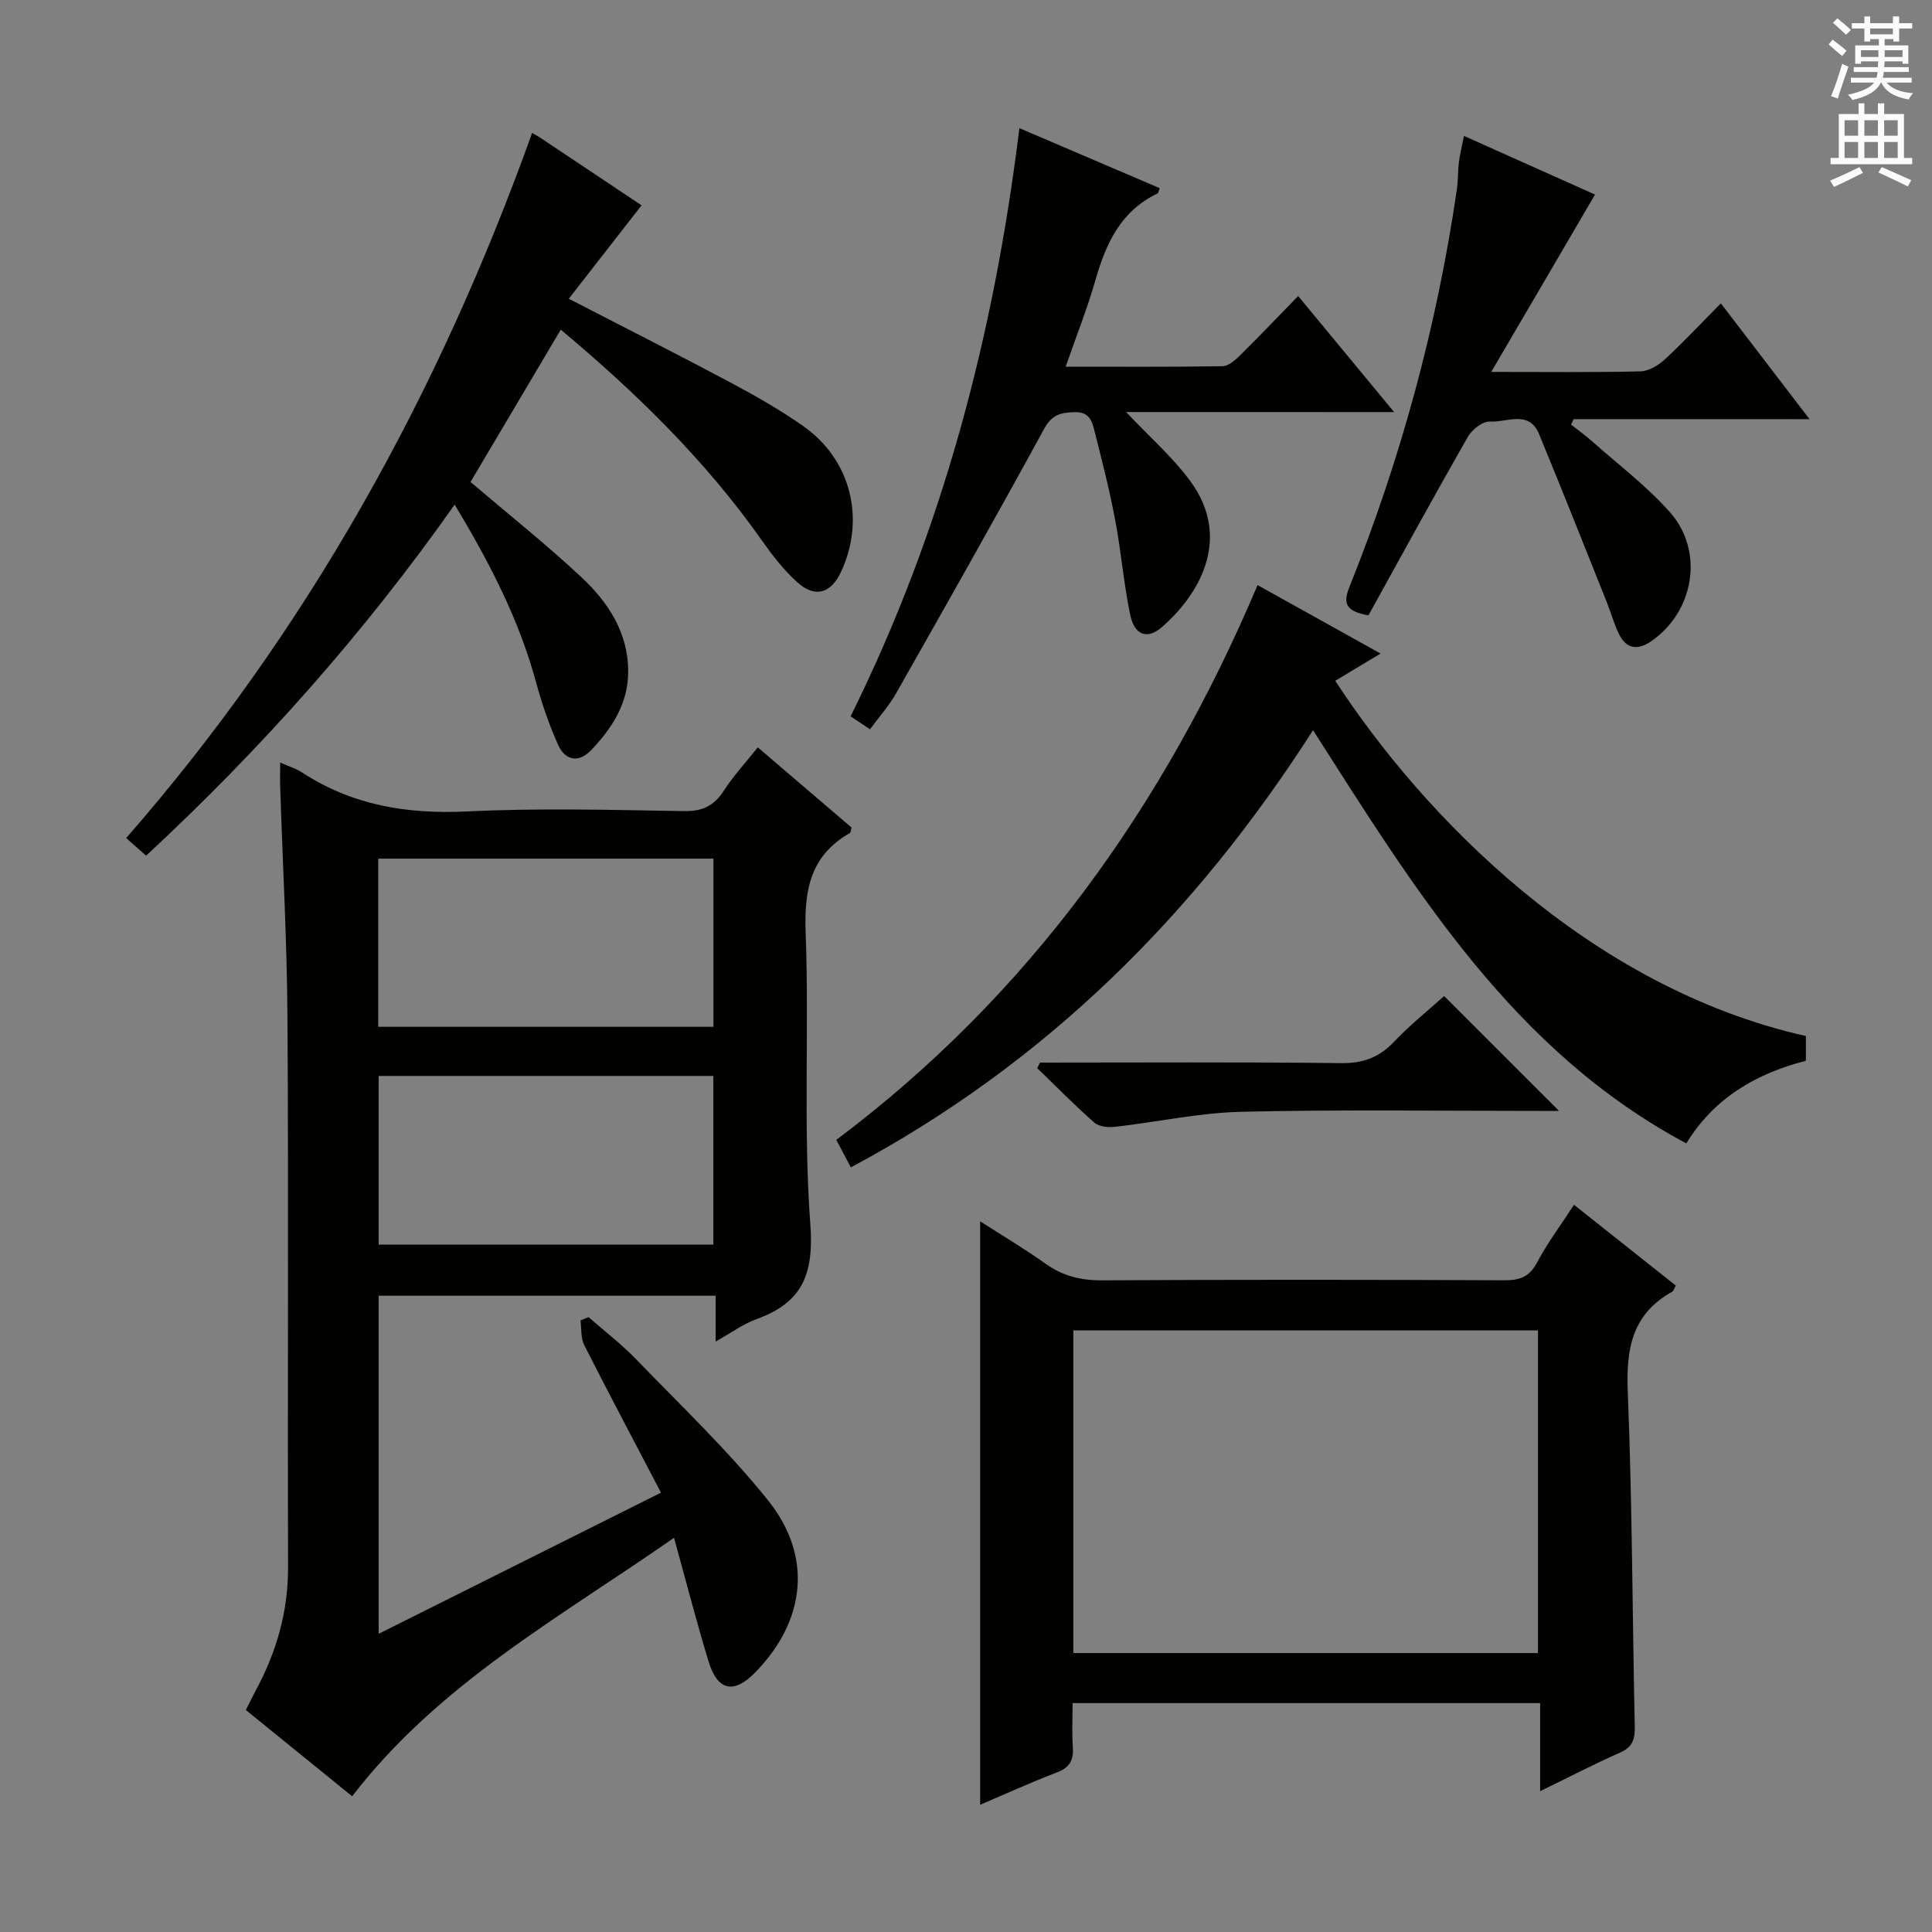
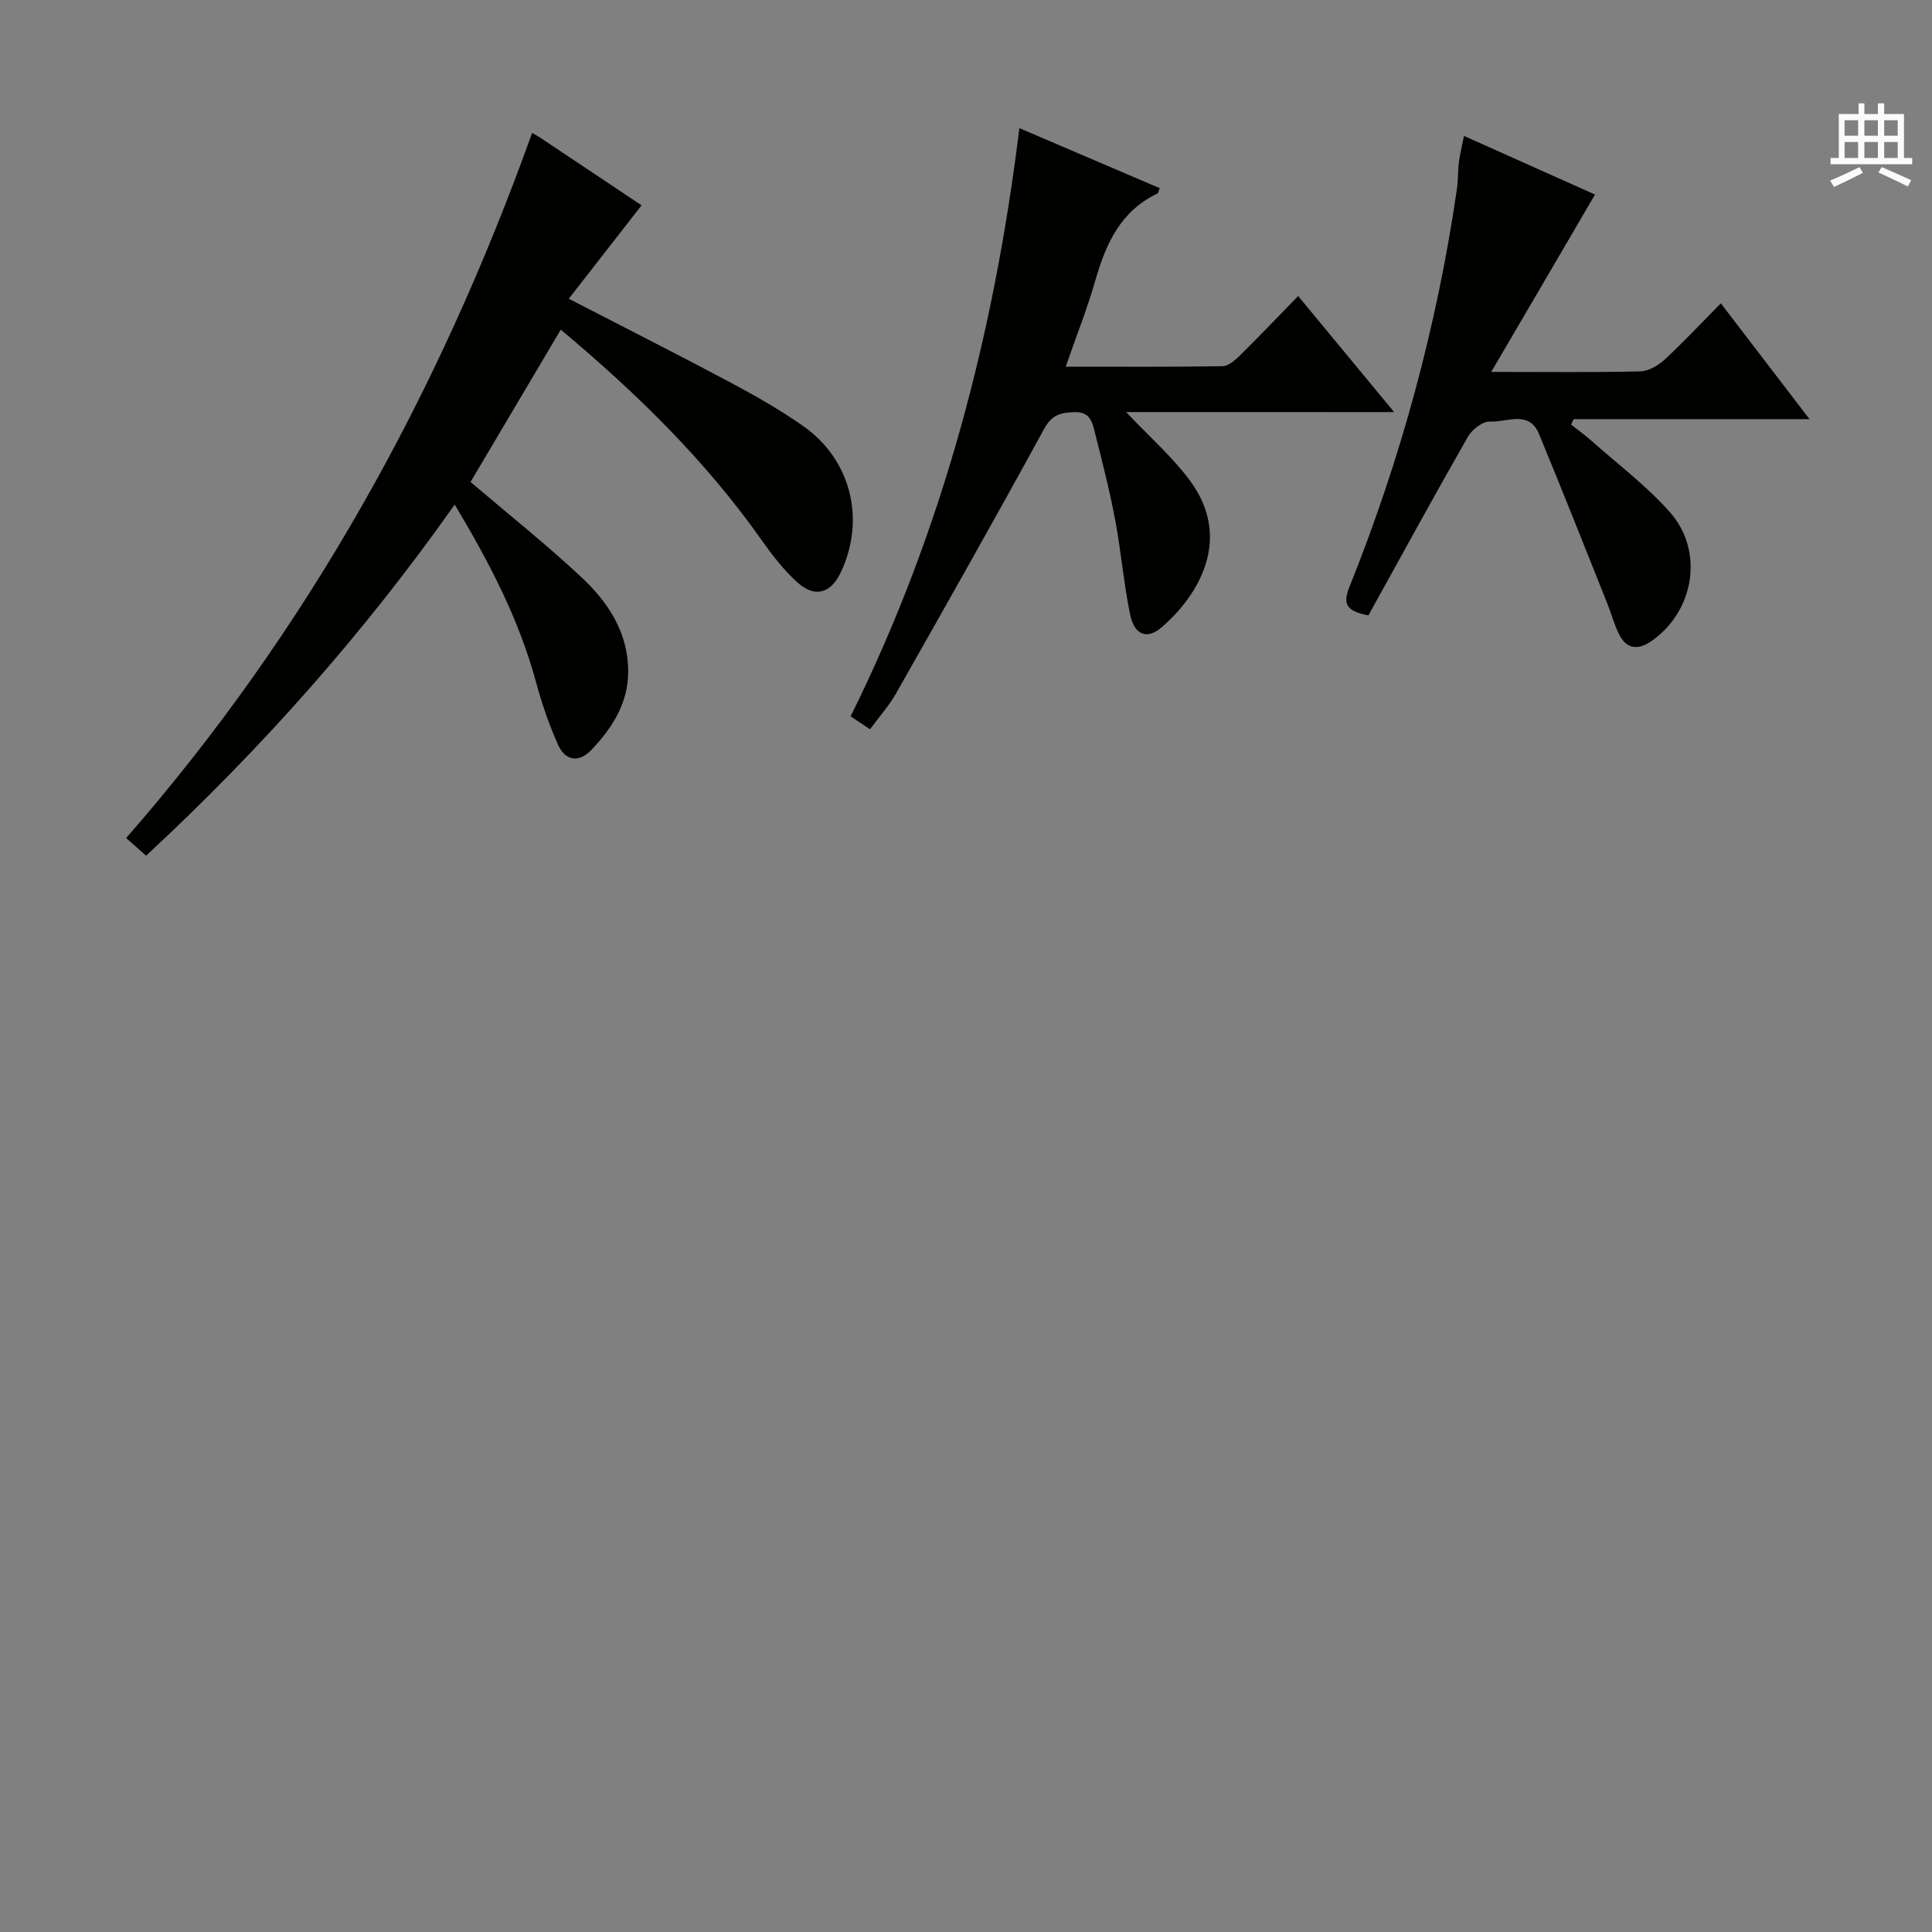
<svg xmlns="http://www.w3.org/2000/svg" enable-background="new 0 0 400 400" viewBox="0 0 400 400">
  <rect x="0" y="0" width="400" height="400" fill="#808080" stroke="none" />
  <g fill="#010100">
-     <path d="m58.01 157.88c1.85.82 3.3 1.24 4.51 2.04 10.43 6.82 21.8 8.68 34.17 8.08 14.96-.73 29.98-.31 44.97-.07 3.8.06 6.18-1.1 8.2-4.23 1.96-3.04 4.46-5.73 7.03-8.97 6.67 5.71 13.08 11.18 19.41 16.6-.16.55-.15 1.04-.36 1.15-8.12 4.63-9.47 11.72-9.14 20.56.75 20.13-.52 40.38.97 60.43.77 10.34-1.66 16.23-11.14 19.64-2.75.99-5.19 2.81-8.47 4.64 0-3.5 0-6.37 0-9.48-23.48 0-46.42 0-69.76 0v69.99c19.45-9.72 38.67-19.33 58.45-29.22-5.53-10.58-10.81-20.52-15.89-30.55-.74-1.46-.55-3.4-.78-5.12.56-.22 1.12-.45 1.68-.67 3.32 2.92 6.86 5.62 9.91 8.79 9.23 9.56 18.93 18.78 27.22 29.11 9.37 11.68 7.78 25-2.63 35.66-4.43 4.53-7.8 3.84-9.67-2.3-2.46-8.09-4.57-16.28-7.14-25.58-23.7 16.55-48.72 30.21-66.64 53.52-6.99-5.68-14.35-11.64-22.01-17.86.68-1.34 1.29-2.62 1.96-3.87 4.35-8.01 6.81-16.45 6.78-25.69-.11-37.82.11-75.64-.12-113.46-.09-15.95-.99-31.9-1.5-47.85-.06-1.59-.01-3.2-.01-5.29zm89.7 54.71c0-11.89 0-23.29 0-34.82-23.33 0-46.37 0-69.4 0v34.82zm-.02 45.1c0-11.76 0-23.28 0-34.93-23.34 0-46.36 0-69.29 0v34.93z" />
-     <path d="m318.87 370.85c0-6.53 0-12.17 0-18.24-32.2 0-64.07 0-96.8 0 0 2.9-.16 5.99.05 9.05.18 2.66-.57 4.25-3.24 5.28-5.56 2.13-10.98 4.6-15.95 6.72 0-40.09 0-80.11 0-120.8 4.38 2.82 9.1 5.62 13.56 8.79 3.55 2.52 7.23 3.45 11.6 3.43 27.81-.16 55.63-.14 83.44-.01 3.21.01 5.16-.76 6.72-3.72 2.08-3.94 4.8-7.56 7.63-11.91 7.05 5.59 14.01 11.12 21.07 16.72-.31.55-.43 1.11-.76 1.29-8.23 4.57-9.54 11.72-9.18 20.56.93 23.11.95 46.25 1.45 69.37.06 2.63-.38 4.3-3.01 5.46-5.31 2.34-10.45 5.02-16.58 8.01zm-96.65-28.6h96.2c0-22.53 0-44.72 0-66.8-32.29 0-64.17 0-96.2 0z" />
-     <path d="m373.89 214.5v5.12c-10.26 2.64-18.98 7.66-24.76 17.11-35.87-19.18-56.01-52.27-77.28-85.55-24.48 38.23-55.39 69.01-95.69 90.51-1.15-2.16-1.97-3.71-3.01-5.69 39.98-30 67.83-69.11 87.22-114.86 8.58 4.78 16.83 9.37 25.46 14.17-3.46 2.08-6.42 3.86-9.38 5.64 18.24 27.98 52.51 63.46 97.44 73.55z" />
    <path d="m116.1 68.25c-6.49 10.96-12.65 21.37-18.68 31.54 7.72 6.58 15.62 12.86 22.97 19.73 5.54 5.18 9.69 11.47 9.67 19.57-.02 6.58-3.35 11.69-7.67 16.22-2.57 2.7-5.38 2.16-6.83-1.07-1.89-4.2-3.39-8.63-4.6-13.08-3.52-12.92-9.58-24.63-16.82-36.69-18.86 26.74-40.11 50.63-63.89 72.69-1.46-1.29-2.66-2.35-4.13-3.65 37.74-43.17 64.78-92.23 84.05-145.99.18.11 1.04.56 1.85 1.1 7.33 4.88 14.65 9.77 20.81 13.89-4.99 6.41-9.87 12.67-15.07 19.34 12.08 6.24 22.89 11.7 33.57 17.39 5.13 2.74 10.21 5.64 14.96 8.97 9.89 6.93 12.94 19.25 7.84 30.18-2.09 4.48-5.38 5.48-9.06 2.17-2.8-2.53-5.18-5.61-7.37-8.72-11.6-16.45-25.8-30.37-41.6-43.59z" />
    <path d="m233.15 85.31c4.94 5.24 9.63 9.33 13.23 14.21 8.9 12.05 1.74 23.8-5.9 30.38-2.98 2.56-5.6 1.59-6.48-2.59-1.35-6.48-1.88-13.12-3.11-19.63-1.13-6.02-2.64-11.97-4.15-17.91-.55-2.14-.89-4.56-4.29-4.44-2.87.1-4.67.52-6.28 3.47-10.02 18.36-20.33 36.56-30.65 54.76-1.45 2.56-3.47 4.81-5.39 7.43-1.47-.98-2.65-1.76-4.02-2.68 19.03-38.4 29.69-78.97 34.94-121.78 9.99 4.27 19.52 8.34 29.06 12.43-.24.59-.28 1.01-.47 1.1-7.57 3.61-10.66 10.31-12.83 17.89-1.67 5.86-3.94 11.54-6.17 17.97 11.26 0 21.86.07 32.45-.1 1.23-.02 2.62-1.23 3.62-2.22 3.91-3.85 7.69-7.83 12.06-12.31 6.56 7.94 12.84 15.52 19.87 24.03-19.01-.01-36.99-.01-55.49-.01z" />
    <path d="m308.74 77c11.53 0 21.19.12 30.85-.11 1.72-.04 3.71-1.21 5.04-2.43 3.9-3.6 7.53-7.49 11.65-11.66 6.14 8.02 11.95 15.61 18.36 23.98-16.84 0-32.84 0-48.84 0-.17.38-.34.75-.52 1.13 1.43 1.13 2.92 2.2 4.29 3.41 5.46 4.86 11.39 9.31 16.19 14.75 7.16 8.11 4.96 20.64-3.93 26.71-2.75 1.88-5.07 1.6-6.6-1.42-1.03-2.04-1.61-4.31-2.47-6.45-4.68-11.7-9.31-23.43-14.13-35.07-2.08-5.02-6.69-2.36-10.14-2.56-1.49-.09-3.71 1.64-4.57 3.13-7.06 12.35-13.87 24.84-20.6 36.99-4.74-.84-5.28-2.51-3.96-5.82 10.68-26.59 18.15-54.08 22.28-82.45.26-1.81.18-3.66.4-5.48.2-1.63.62-3.24 1.06-5.51 9.3 4.16 18.31 8.2 27.13 12.14-6.98 11.97-13.9 23.77-21.49 36.72z" />
-     <path d="m215.32 220c20.79 0 41.58-.14 62.37.11 4.56.05 7.87-1.2 10.96-4.45 3.31-3.48 7.09-6.51 10.34-9.44 7.89 7.89 15.63 15.63 23.79 23.78-1.36 0-2.85 0-4.34 0-20.48.01-40.96-.3-61.42.18-8.73.21-17.41 2.12-26.12 3.11-1.41.16-3.34 0-4.3-.84-4.1-3.6-7.93-7.51-11.86-11.31.19-.38.39-.76.58-1.14z" />
  </g>
-   <path d="m378.6 9.2.8-1c.9.7 1.9 1.4 2.9 2.3l-.9 1.1c-1.1-.9-2-1.7-2.8-2.4zm.5 10.7c.9-2.1 1.6-4.3 2.3-6.7.4.2.8.4 1.3.6-.7 2.1-1.5 4.3-2.2 6.6zm.4-15.2.9-.9c1 .8 2 1.6 2.8 2.4l-1 1c-1-.9-1.9-1.8-2.7-2.5zm12.5-1.3h1.2v1.4h2.7v1.1h-2.7v2.7h-1.2v-.5h-1.8v1.3h4.9v3.8h-1.2v-.5h-3.7c0 .4-.1.9-.1 1.2h5.1v1h-5.2c0 .5-.1.9-.2 1.2h6v1h-5.2c1.1 1.3 2.9 2 5.5 2.2-.4.4-.7.8-.9 1.3-2.9-.5-4.8-1.6-5.7-3.5h-.1c-.8 1.7-2.7 2.9-5.9 3.6-.2-.4-.6-.8-.9-1.1 2.8-.6 4.6-1.4 5.4-2.5h-4.8v-1h5.3c.1-.3.2-.7.2-1.2h-4.9v-1h5c0-.4 0-.8.1-1.2h-3.6v.5h-1.2v-3.8h4.9v-1.3h-1.8v.5h-1.2v-2.7h-2.6v-1.1h2.6v-1.4h1.2v1.4h4.7v-1.4zm-6.7 8.4h3.6c0-.4 0-.9 0-1.4h-3.6zm1.9-4.7h4.7v-1.2h-4.7zm6.7 3.3h-3.7v1.4h3.7z" fill="#fbfafc" />
  <path d="m384.7 21.4h1.3v2.2h2.8v-2.2h1.3v2.2h4.1v9.1h1.7v1.3h-16.9v-1.3h1.7v-9.1h4.1v-2.2zm.3 13.2.7 1.2c-1.8.9-3.8 1.9-6 2.9-.2-.4-.5-.8-.8-1.3 2.4-1 4.4-2 6.1-2.8zm-3.1-6.5h2.8v-3.2h-2.8zm0 4.6h2.8v-3.3h-2.8zm4.1-4.6h2.8v-3.2h-2.8zm0 4.6h2.8v-3.3h-2.8zm3.6 1.9c2.1.9 4.1 1.8 6.1 2.7l-.7 1.3c-2.2-1.1-4.2-2-6.1-2.9zm3.3-9.7h-2.8v3.2h2.8zm-2.8 7.8h2.8v-3.3h-2.8z" fill="#fbfafc" />
</svg>